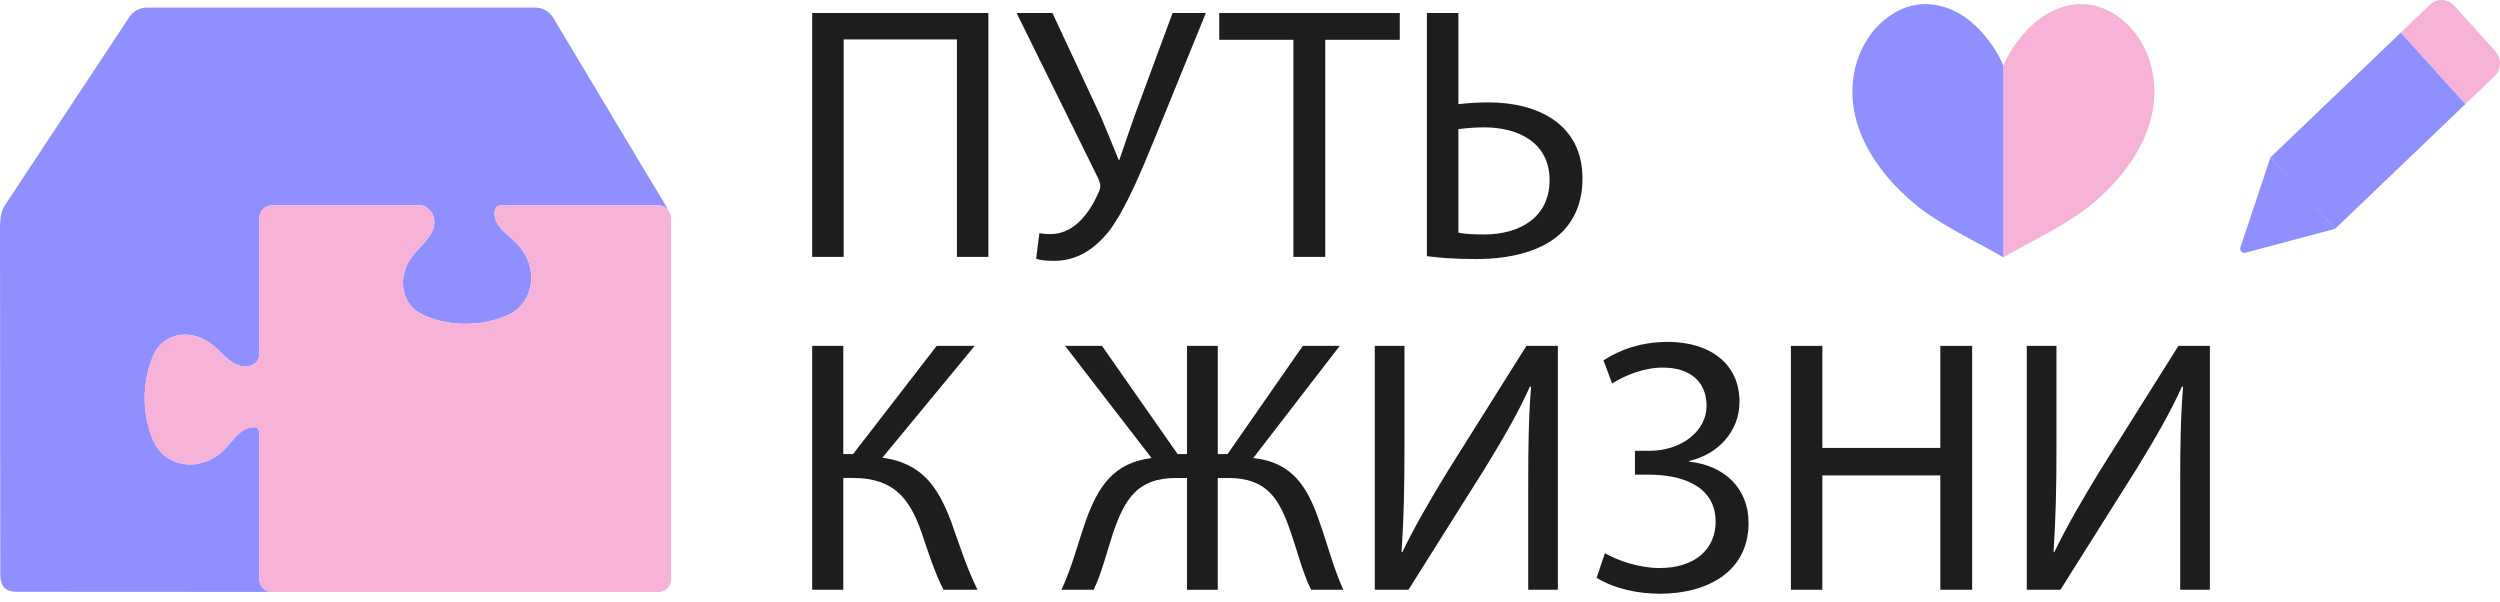
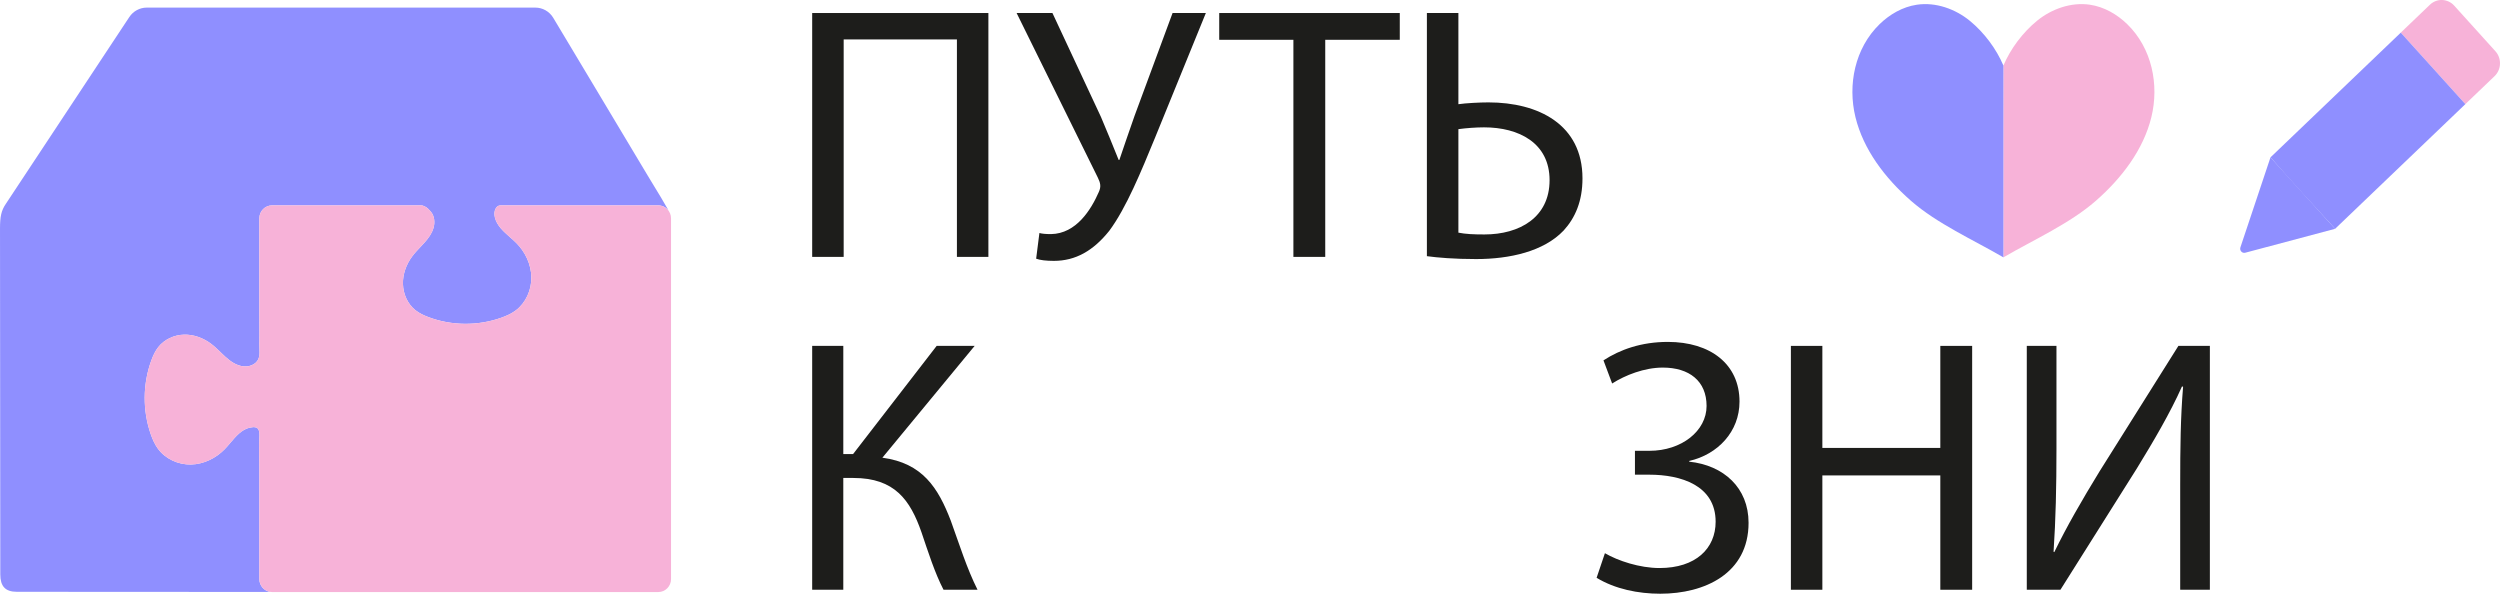
<svg xmlns="http://www.w3.org/2000/svg" width="270" height="65" viewBox="0 0 270 65" fill="none">
  <g clip-path="url(#clip0_9019_319)">
    <path d="M216.368 7.083C217.126 5.293 218.432 3.528 219.988 2.254C221.542 0.978 223.665 0.205 225.717 0.51C227.263 0.74 228.658 1.56 229.739 2.609C232.412 5.206 233.204 9.154 232.348 12.653C231.492 16.151 229.166 19.223 226.351 21.687C223.535 24.152 219.651 25.885 216.369 27.794" fill="#F7B2D8" />
    <path d="M216.368 7.083C215.61 5.293 214.304 3.528 212.749 2.254C211.194 0.978 209.071 0.205 207.02 0.51C205.473 0.74 204.078 1.56 202.998 2.609C200.325 5.206 199.533 9.154 200.389 12.653C201.244 16.151 203.571 19.223 206.385 21.687C209.201 24.152 213.085 25.885 216.367 27.794" fill="#8F8FFF" />
    <path d="M15.849 0.821C15.47 0.821 15.105 0.918 14.781 1.093C14.457 1.269 14.176 1.525 13.966 1.841L0.642 21.998C0.127 22.751 0.001 23.392 0.001 24.715L0.032 62.041C0.032 63.306 0.566 63.915 1.817 63.915L29.21 63.93C28.536 63.842 28.01 63.253 28.01 62.546V50.456C28.01 50.11 28.004 49.761 27.998 49.413C27.986 48.713 27.974 48.012 28.01 47.318C28.049 46.534 28.027 45.949 26.981 46.185C26.103 46.383 25.497 47.098 24.893 47.809C24.688 48.051 24.483 48.292 24.269 48.512C23.308 49.499 21.983 50.142 20.616 50.169C19.249 50.194 17.86 49.568 17.049 48.451C16.707 47.981 16.471 47.441 16.279 46.891C15.39 44.343 15.41 41.48 16.335 38.947C16.525 38.427 16.756 37.914 17.098 37.482C17.759 36.646 18.814 36.172 19.869 36.142C20.925 36.113 21.971 36.503 22.817 37.145C23.17 37.413 23.489 37.721 23.808 38.031C23.983 38.2 24.159 38.37 24.34 38.533C24.907 39.045 25.552 39.503 26.335 39.572C26.707 39.603 27.085 39.527 27.403 39.33C28.076 38.913 28.048 38.271 28.02 37.631C28.013 37.479 28.006 37.328 28.009 37.179C28.022 36.484 28.017 35.789 28.013 35.094C28.011 34.747 28.009 34.4 28.009 34.053V23.576C28.009 22.808 28.627 22.18 29.384 22.18H45.501C45.604 22.18 45.683 22.215 45.703 22.223C45.705 22.224 45.706 22.224 45.707 22.225C45.819 22.269 45.83 22.274 45.91 22.316C45.923 22.323 45.938 22.331 45.956 22.34C46.14 22.434 46.297 22.596 46.452 22.777C46.488 22.812 46.523 22.851 46.557 22.893C46.934 23.365 46.989 24.04 46.818 24.621C46.649 25.203 46.283 25.705 45.884 26.157C45.723 26.339 45.556 26.516 45.39 26.692C45.083 27.016 44.777 27.34 44.511 27.699C43.877 28.555 43.49 29.613 43.52 30.681C43.55 31.749 44.018 32.816 44.844 33.484C45.273 33.831 45.779 34.063 46.293 34.256C48.797 35.192 51.627 35.212 54.145 34.312C54.689 34.117 55.223 33.88 55.688 33.534C56.792 32.713 57.41 31.308 57.385 29.925C57.359 28.542 56.722 27.202 55.747 26.23C55.535 26.018 55.305 25.816 55.074 25.613C54.373 24.995 53.669 24.375 53.447 23.485C53.278 22.811 53.553 22.197 54.034 22.182H71.097C71.546 22.182 71.947 22.404 72.199 22.745C72.16 22.67 72.118 22.591 72.072 22.509C71.627 21.713 71.149 20.93 70.672 20.15C70.42 19.737 70.168 19.325 69.922 18.912C67.899 15.527 65.874 12.143 63.85 8.767C63.107 7.526 62.365 6.288 61.623 5.05C60.998 4.007 60.372 2.964 59.747 1.919C59.34 1.24 58.606 0.821 57.817 0.821H15.849Z" fill="#8F8FFF" />
-     <path d="M72.472 23.727V23.581C72.476 23.631 72.476 23.68 72.472 23.727Z" fill="#8F8FFF" />
+     <path d="M72.472 23.727V23.581C72.476 23.631 72.476 23.68 72.472 23.727" fill="#8F8FFF" />
    <path d="M51.448 63.941H49.538L51.448 63.943C51.448 63.942 51.448 63.942 51.448 63.941Z" fill="#8F8FFF" />
    <path d="M71.099 22.182H54.034C53.553 22.197 53.278 22.811 53.447 23.485C53.742 24.667 54.887 25.373 55.747 26.23C56.722 27.202 57.359 28.542 57.385 29.925C57.41 31.308 56.791 32.713 55.688 33.534C55.223 33.88 54.689 34.118 54.145 34.312C51.627 35.212 48.797 35.192 46.293 34.256C45.779 34.063 45.272 33.831 44.844 33.484C44.018 32.816 43.55 31.749 43.52 30.681C43.49 29.613 43.877 28.555 44.511 27.699C44.921 27.145 45.429 26.674 45.883 26.158C46.283 25.705 46.649 25.203 46.818 24.621C46.989 24.04 46.934 23.365 46.557 22.893C46.523 22.851 46.488 22.813 46.452 22.777C46.297 22.596 46.14 22.435 45.956 22.34C45.83 22.275 45.838 22.276 45.707 22.225C45.694 22.22 45.611 22.18 45.501 22.18H29.384C28.627 22.18 28.009 22.808 28.009 23.576C28.009 25.259 28.009 26.942 28.009 28.625V34.053C28.009 35.094 28.028 36.137 28.009 37.179C27.995 37.955 28.235 38.815 27.403 39.33C27.085 39.527 26.707 39.604 26.335 39.572C25.552 39.504 24.906 39.045 24.34 38.534C23.829 38.074 23.364 37.559 22.817 37.145C21.971 36.503 20.925 36.113 19.869 36.142C18.814 36.172 17.759 36.646 17.098 37.482C16.756 37.914 16.525 38.427 16.335 38.947C15.41 41.48 15.39 44.343 16.279 46.891C16.471 47.441 16.707 47.981 17.049 48.452C17.86 49.568 19.249 50.194 20.616 50.169C21.983 50.142 23.307 49.499 24.269 48.512C25.116 47.642 25.805 46.45 26.981 46.185C28.027 45.949 28.049 46.534 28.01 47.318C27.956 48.358 28.01 49.415 28.01 50.456V62.546C28.01 63.313 28.629 63.942 29.385 63.942H71.097C71.854 63.942 72.472 63.313 72.472 62.546V23.578C72.472 22.81 71.853 22.182 71.097 22.182H71.099Z" fill="#F7B2D8" />
    <path d="M106.746 1.406V27.744H103.347V4.258H91.116V27.744H87.716V1.406H106.746Z" fill="#1D1D1B" />
    <path d="M113.663 1.406L118.899 12.621C119.563 14.184 120.188 15.708 120.814 17.271H120.892C121.36 15.903 121.869 14.38 122.534 12.504L126.637 1.406H130.232L124.722 14.927C123.277 18.443 121.635 22.468 119.799 24.93C118.079 27.079 116.164 28.174 113.82 28.174C112.961 28.174 112.335 28.096 111.904 27.939L112.256 25.165C112.529 25.243 112.92 25.282 113.507 25.282C116.242 25.243 117.844 22.625 118.665 20.749C118.938 20.163 118.86 19.772 118.548 19.147L109.794 1.406H113.663Z" fill="#1D1D1B" />
    <path d="M139.687 4.298H131.676V1.406H151.176V4.298H143.126V27.744H139.687V4.298Z" fill="#1D1D1B" />
    <path d="M157.506 1.406V11.254C158.287 11.137 159.85 11.058 160.749 11.058C166.141 11.058 170.908 13.442 170.908 19.264C170.908 21.725 170.127 23.523 168.876 24.892C166.727 27.158 163.054 27.979 159.419 27.979C157.035 27.979 155.238 27.822 154.104 27.666V1.406H157.504H157.506ZM157.506 25.126C158.287 25.282 159.148 25.321 160.32 25.321C164.11 25.321 167.354 23.484 167.354 19.459C167.354 15.434 164.032 13.754 160.28 13.754C159.42 13.754 158.365 13.831 157.506 13.948V25.125V25.126Z" fill="#1D1D1B" />
    <path d="M91.077 37.356V49.04H92.132L101.159 37.356H105.262L95.297 49.431C99.635 50.017 101.316 52.675 102.683 56.23C103.66 58.927 104.402 61.349 105.574 63.694H101.901C100.963 61.897 100.221 59.552 99.518 57.481C98.306 54.003 96.626 51.62 92.171 51.62H91.076V63.694H87.715V37.357H91.076L91.077 37.356Z" fill="#1D1D1B" />
-     <path d="M119.016 37.356L127.183 49.04H128.198V37.356H131.52V49.04H132.575L140.703 37.356H144.689L135.349 49.47C139.492 49.9 141.172 52.479 142.461 56.23C143.359 58.731 143.985 61.271 145.079 63.694H141.601C140.702 61.936 140.077 59.395 139.412 57.521C138.2 53.925 136.872 51.621 132.651 51.621H131.519V63.696H128.197V51.621H127.025C122.805 51.621 121.476 53.927 120.225 57.521C119.6 59.397 118.974 61.937 118.115 63.694H114.637C115.77 61.271 116.396 58.731 117.255 56.27C118.584 52.557 120.264 49.978 124.367 49.47L115.027 37.356H119.013H119.016Z" fill="#1D1D1B" />
-     <path d="M151.684 37.356V48.453C151.684 52.634 151.606 56.073 151.371 59.59L151.448 59.63C152.777 56.895 154.419 54.042 156.333 50.916L164.852 37.356H168.251V63.693H165.047V52.479C165.047 48.219 165.086 45.093 165.36 41.772L165.242 41.733C163.953 44.624 162.155 47.672 160.358 50.603L152.113 63.693H148.478V37.356H151.683H151.684Z" fill="#1D1D1B" />
    <path d="M173.175 38.919C174.972 37.747 177.278 36.926 180.13 36.926C184.701 36.926 187.867 39.309 187.867 43.373C187.867 46.616 185.523 49.078 182.436 49.782V49.86C186.148 50.25 188.845 52.673 188.845 56.464C188.845 61.934 184.117 64.122 179.31 64.122C176.926 64.122 174.426 63.614 172.433 62.403L173.331 59.746C174.737 60.566 177.083 61.348 179.231 61.348C183.139 61.348 185.288 59.238 185.288 56.346C185.288 52.4 181.498 51.266 178.137 51.266H176.574V48.687H178.137C181.615 48.687 184.31 46.537 184.31 43.842C184.31 41.146 182.435 39.699 179.583 39.699C177.59 39.699 175.519 40.52 174.111 41.418L173.174 38.918L173.175 38.919Z" fill="#1D1D1B" />
    <path d="M196.815 37.356V48.376H209.554V37.356H212.993V63.693H209.554V51.345H196.815V63.693H193.416V37.356H196.815Z" fill="#1D1D1B" />
    <path d="M222.098 37.356V48.453C222.098 52.634 222.02 56.073 221.785 59.59L221.863 59.63C223.191 56.895 224.833 54.042 226.747 50.916L235.266 37.356H238.666V63.693H235.461V52.479C235.461 48.219 235.5 45.093 235.774 41.772L235.657 41.733C234.368 44.624 232.57 47.672 230.773 50.603L222.527 63.693H218.893V37.356H222.097H222.098Z" fill="#1D1D1B" />
    <path d="M252.191 24.71L242.489 27.294C242.152 27.385 241.852 27.054 241.964 26.714L245.213 16.993" fill="#8F8FFF" />
    <path d="M266.259 11.244L269.408 8.23C270.159 7.512 270.201 6.304 269.503 5.532L265.054 0.609C264.356 -0.163 263.181 -0.208 262.431 0.511L259.282 3.525" fill="#F7B2D8" />
    <path d="M259.283 3.526L245.213 16.993C247.486 19.616 249.849 22.153 252.191 24.711L266.26 11.245" fill="#8F8FFF" />
  </g>
  <defs>
    <clipPath id="clip0_9019_319">
      <rect width="270" height="64.124" fill="white" />
    </clipPath>
  </defs>
</svg>